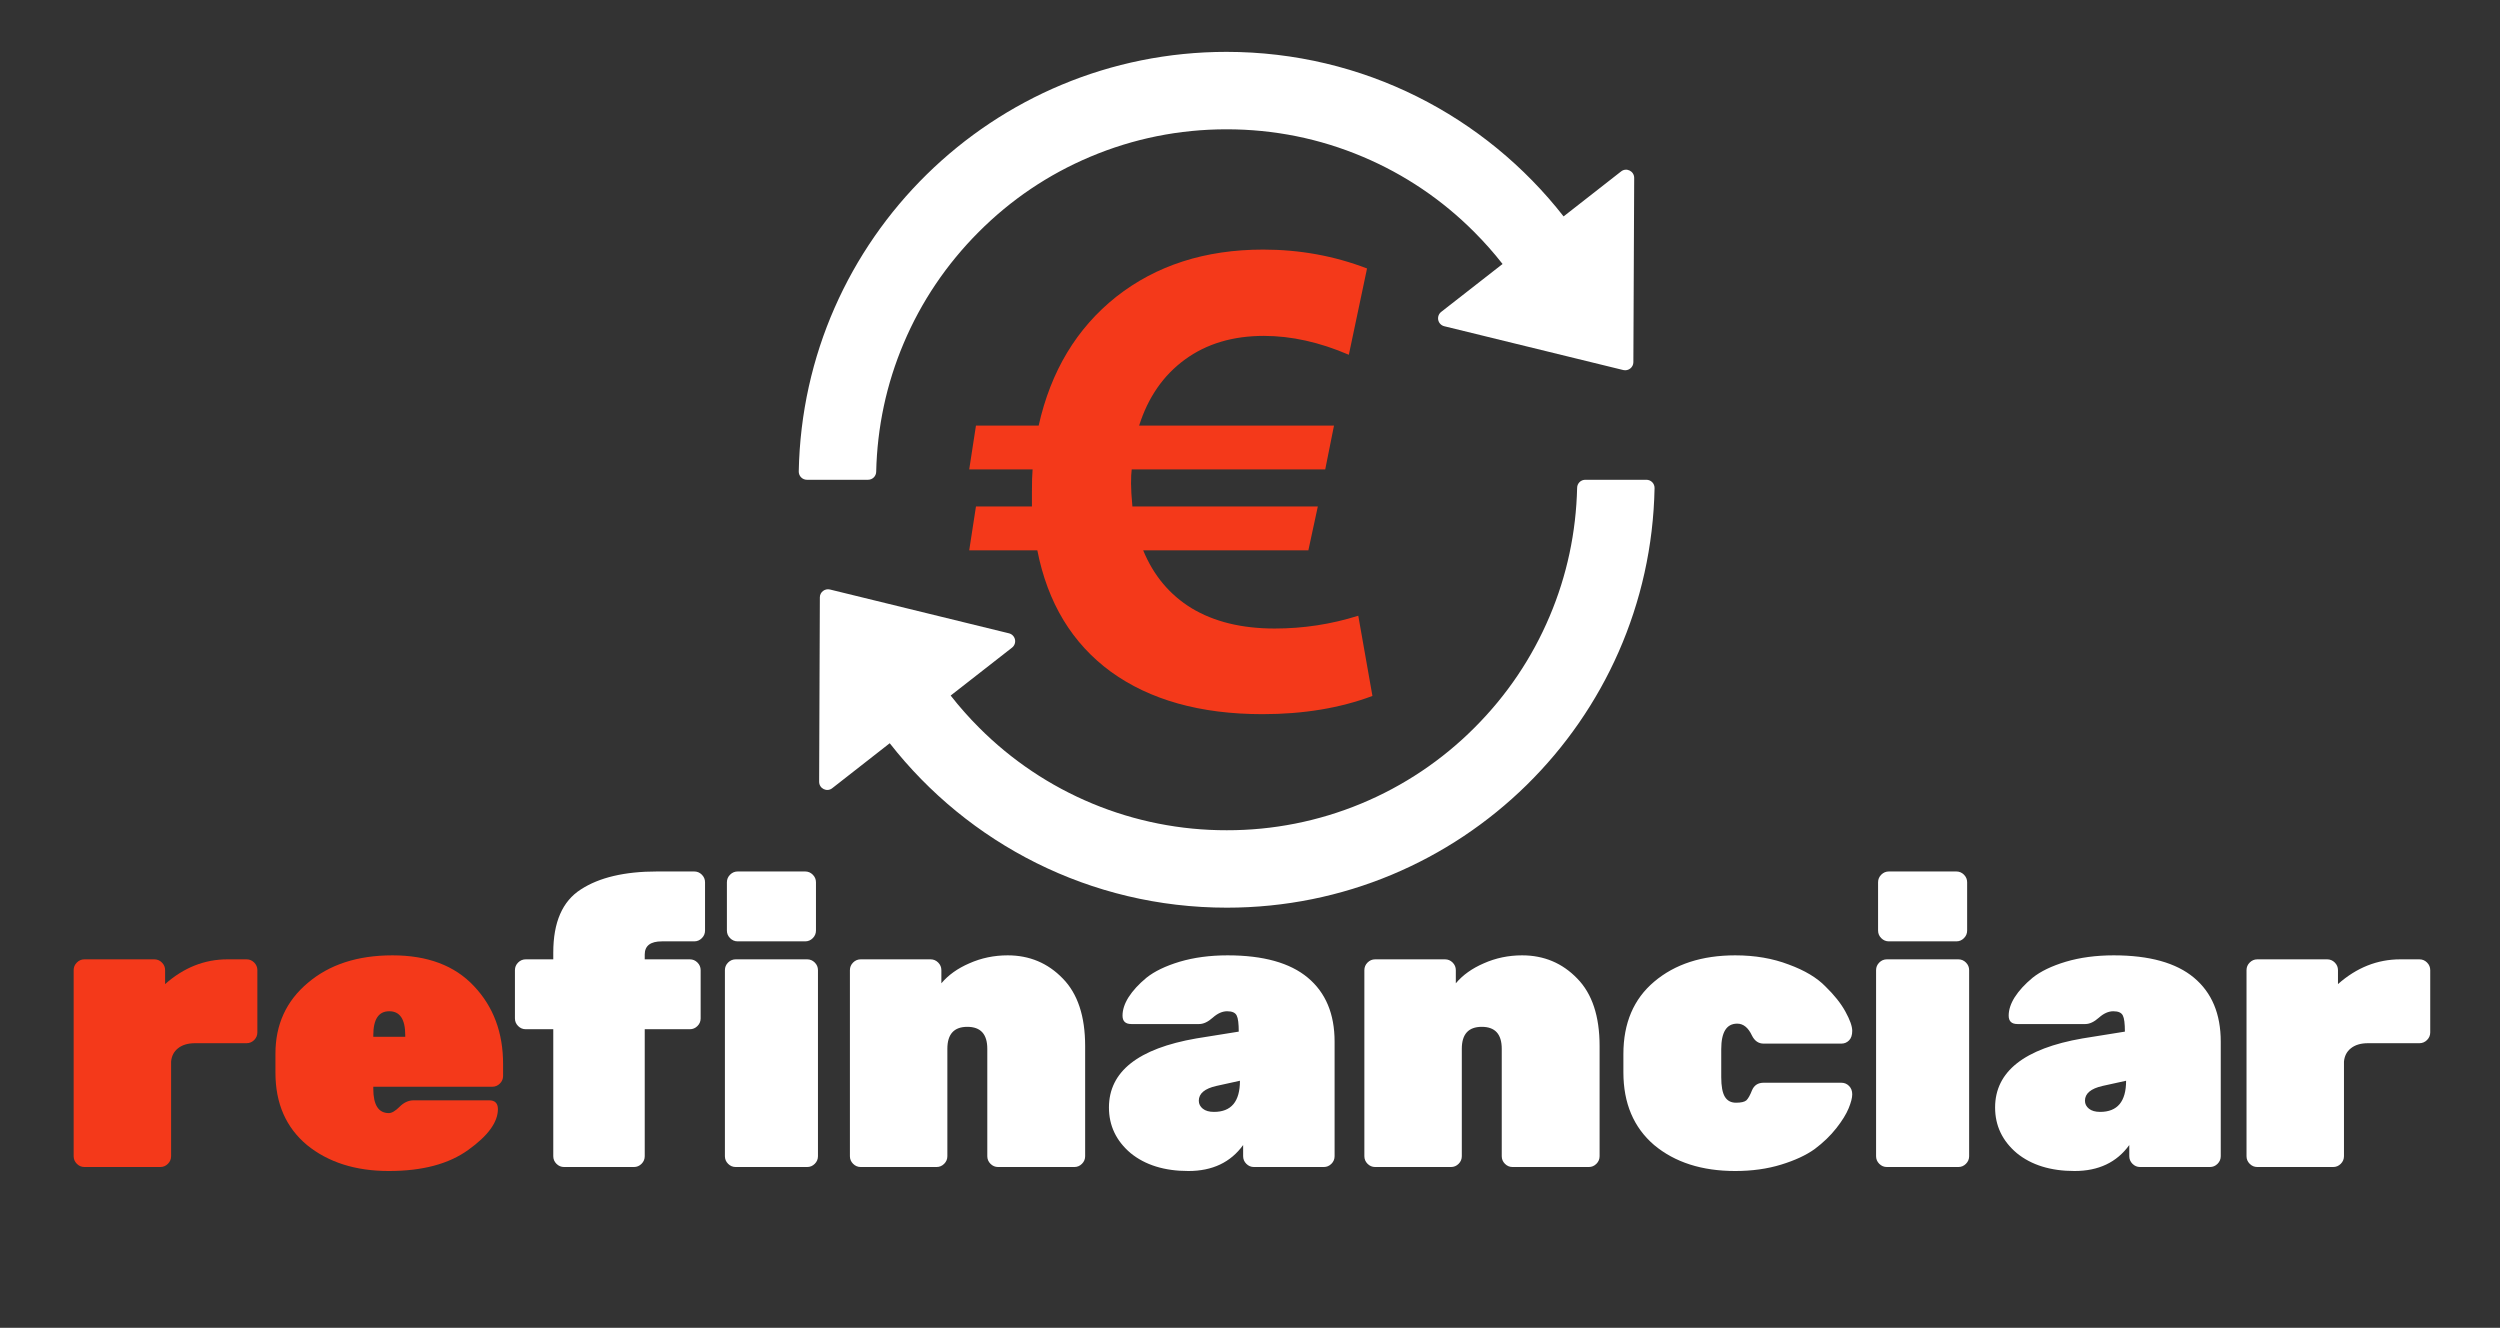
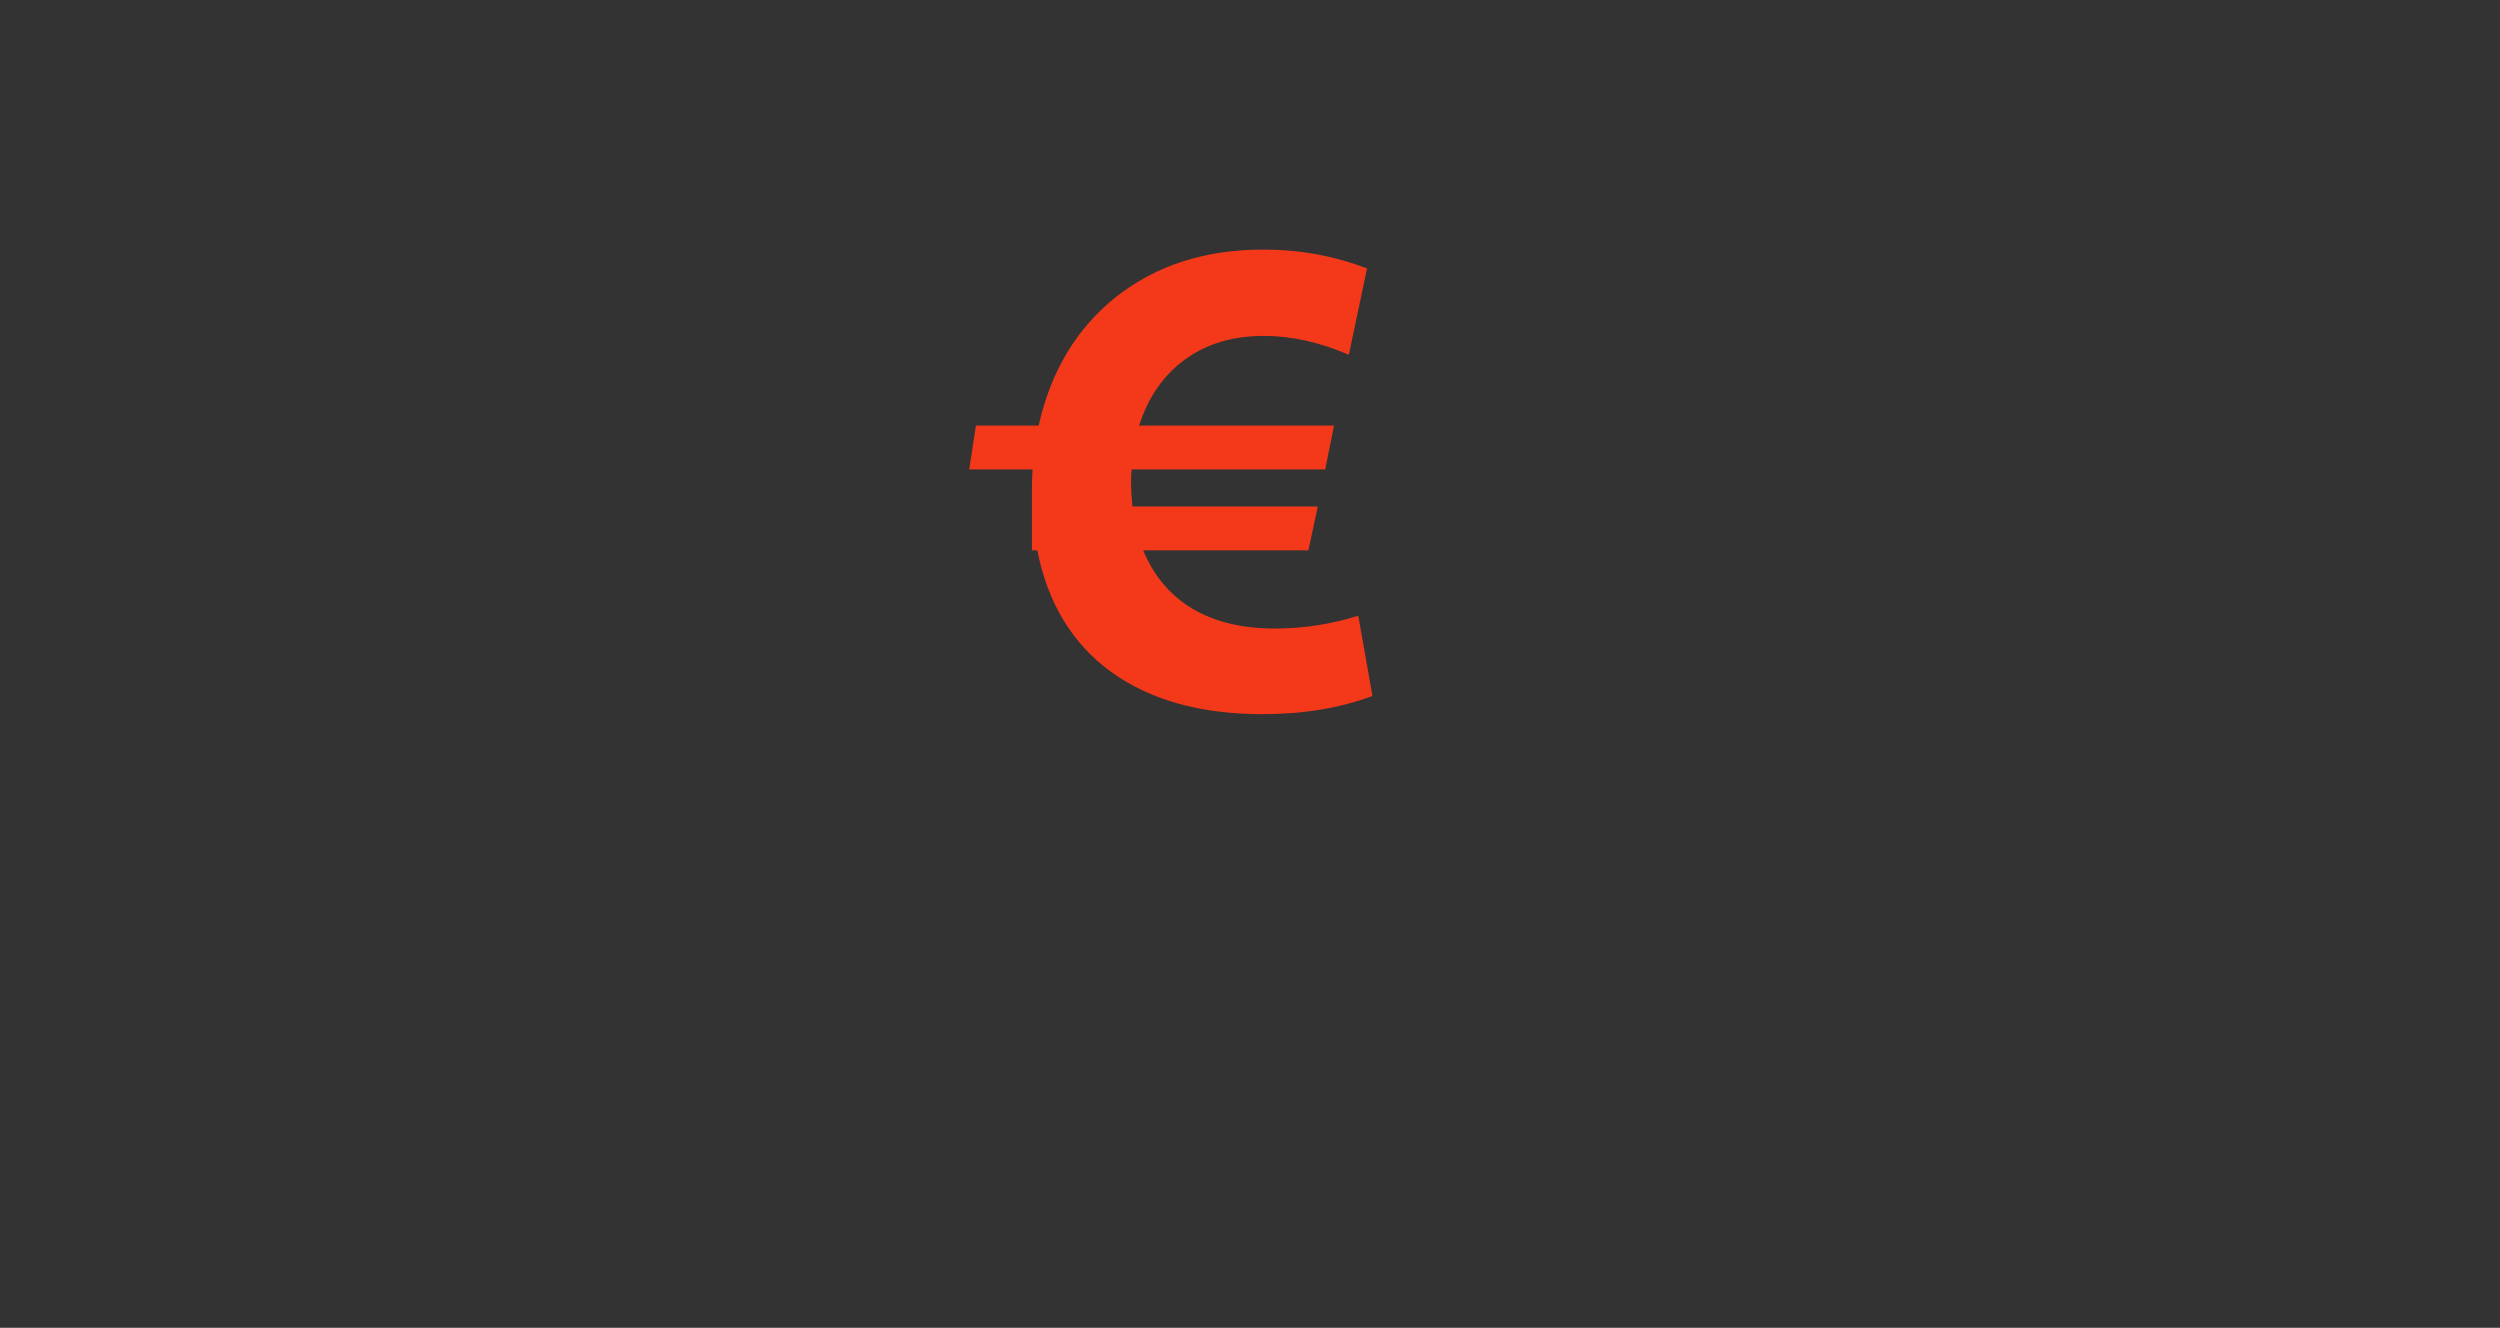
<svg xmlns="http://www.w3.org/2000/svg" width="482" height="256" viewBox="0 0 482 256" fill="none">
  <rect x="0" y="0" width="482" height="256" fill="#333333" stroke="none" />
-   <path d="M243.415 137.69C231.455 137.69 221.705 134.96 214.165 129.5C206.711 124.04 201.988 116.24 199.995 106.1H186.865L188.165 97.65H198.955V94.92C198.955 92.927 198.998 91.453 199.085 90.5H186.865L188.165 82.05H200.255C202.595 71.563 207.578 63.287 215.205 57.22C222.918 51.153 232.365 48.12 243.545 48.12C250.565 48.12 257.238 49.333 263.565 51.76L260.055 68.4C254.421 65.973 248.961 64.76 243.675 64.76C237.695 64.76 232.625 66.277 228.465 69.31C224.305 72.343 221.358 76.59 219.625 82.05H257.195L255.505 90.5H218.195C218.108 91.107 218.065 92.017 218.065 93.23C218.065 94.27 218.151 95.743 218.325 97.65H254.075L252.255 106.1H220.405C222.398 110.953 225.518 114.68 229.765 117.28C234.098 119.88 239.428 121.18 245.755 121.18C251.301 121.18 256.675 120.357 261.875 118.71L264.605 134.18C258.365 136.52 251.301 137.69 243.415 137.69Z" fill="#F4391A" />
-   <path d="M168.929 90.968C169.125 82.384 170.893 74.055 174.213 66.218C177.611 58.164 182.482 50.955 188.69 44.729C194.897 38.502 202.125 33.63 210.179 30.232C218.507 26.716 227.346 24.929 236.48 24.929C245.614 24.929 254.453 26.716 262.762 30.232C270.793 33.623 278.085 38.547 284.232 44.729C286.177 46.673 288.003 48.736 289.693 50.896L277.868 60.129C277.634 60.31 277.456 60.553 277.354 60.831C277.252 61.108 277.231 61.409 277.292 61.699C277.354 61.988 277.496 62.254 277.702 62.466C277.908 62.678 278.17 62.828 278.457 62.898L312.969 71.345C313.951 71.58 314.914 70.834 314.914 69.832L315.071 34.298C315.071 32.982 313.558 32.236 312.537 33.061L301.459 41.723C286.353 22.395 262.861 10 236.461 10C191.459 10 154.845 46.064 154 90.889C153.995 91.099 154.032 91.308 154.109 91.503C154.185 91.698 154.3 91.876 154.447 92.026C154.593 92.176 154.768 92.295 154.961 92.377C155.155 92.458 155.362 92.5 155.572 92.5H167.358C168.222 92.5 168.909 91.812 168.929 90.968ZM317.428 92.5H305.642C304.778 92.5 304.091 93.188 304.071 94.032C303.875 102.616 302.107 110.945 298.787 118.782C295.389 126.836 290.518 134.064 284.31 140.271C278.045 146.562 270.597 151.551 262.394 154.949C254.192 158.347 245.398 160.088 236.52 160.071C227.644 160.088 218.853 158.347 210.654 154.949C202.455 151.55 195.01 146.562 188.748 140.271C186.804 138.327 184.977 136.264 183.288 134.104L195.113 124.871C195.347 124.69 195.525 124.447 195.627 124.169C195.728 123.892 195.75 123.591 195.688 123.301C195.627 123.012 195.485 122.746 195.279 122.534C195.073 122.322 194.811 122.172 194.523 122.102L160.011 113.655C159.029 113.42 158.067 114.166 158.067 115.168L157.929 150.721C157.929 152.038 159.442 152.784 160.463 151.959L171.541 143.296C186.647 162.605 210.139 175 236.539 175C281.56 175 318.155 138.916 319 94.111C319.005 93.901 318.968 93.692 318.891 93.497C318.815 93.302 318.7 93.124 318.553 92.974C318.407 92.824 318.232 92.705 318.039 92.623C317.845 92.542 317.638 92.5 317.428 92.5Z" fill="white" />
-   <path d="M31.833 187.039V189.734C35.427 186.551 39.431 184.96 43.845 184.96H47.541C48.106 184.96 48.594 185.165 49.004 185.576C49.415 185.987 49.62 186.474 49.62 187.039V199.051C49.62 199.616 49.415 200.103 49.004 200.514C48.594 200.925 48.106 201.13 47.541 201.13H37.608C36.222 201.13 35.119 201.464 34.297 202.131C33.527 202.747 33.091 203.594 32.988 204.672V222.921C32.988 223.486 32.783 223.973 32.372 224.384C31.962 224.795 31.474 225 30.909 225H16.279C15.715 225 15.227 224.795 14.816 224.384C14.406 223.973 14.2 223.486 14.2 222.921V187.039C14.2 186.474 14.406 185.987 14.816 185.576C15.227 185.165 15.715 184.96 16.279 184.96H29.754C30.319 184.96 30.807 185.165 31.217 185.576C31.628 185.987 31.833 186.474 31.833 187.039ZM94.918 209.523H71.972V209.908C71.972 213.039 72.972 214.605 74.975 214.605C75.539 214.605 76.232 214.194 77.053 213.373C77.875 212.552 78.773 212.141 79.749 212.141H94.302C95.431 212.141 95.996 212.706 95.996 213.835C95.996 216.35 94.096 218.968 90.297 221.689C86.55 224.41 81.442 225.77 74.975 225.77C68.558 225.77 63.296 224.102 59.19 220.765C55.134 217.377 53.106 212.731 53.106 206.828V203.132C53.106 197.537 55.185 192.994 59.343 189.503C63.502 185.961 68.943 184.19 75.668 184.19C82.444 184.19 87.68 186.166 91.376 190.119C95.123 194.072 96.996 199.077 96.996 205.134V207.444C96.996 208.009 96.791 208.496 96.38 208.907C95.97 209.318 95.482 209.523 94.918 209.523ZM78.132 199.59C78.132 196.51 77.105 194.97 75.052 194.97C72.998 194.97 71.972 196.51 71.972 199.59V199.898H78.132V199.59Z" fill="#F4391A" />
-   <path d="M124.304 184.036V184.96H133.005C133.57 184.96 134.058 185.165 134.468 185.576C134.879 185.987 135.084 186.474 135.084 187.039V196.356C135.084 196.921 134.879 197.408 134.468 197.819C134.058 198.23 133.57 198.435 133.005 198.435H124.304V222.921C124.304 223.486 124.099 223.973 123.688 224.384C123.278 224.795 122.79 225 122.225 225H108.75C108.186 225 107.698 224.795 107.287 224.384C106.877 223.973 106.671 223.486 106.671 222.921V198.435H101.358C100.794 198.435 100.306 198.23 99.895 197.819C99.485 197.408 99.279 196.921 99.279 196.356V187.039C99.279 186.474 99.485 185.987 99.895 185.576C100.306 185.165 100.794 184.96 101.358 184.96H106.671V183.651C106.671 177.799 108.442 173.744 111.984 171.485C115.526 169.175 120.429 168.02 126.691 168.02H133.852C134.417 168.02 134.905 168.225 135.315 168.636C135.726 169.047 135.931 169.534 135.931 170.099V179.416C135.931 179.981 135.726 180.468 135.315 180.879C134.905 181.29 134.417 181.495 133.852 181.495H127.615C125.408 181.495 124.304 182.342 124.304 184.036ZM155.624 225H141.841C141.276 225 140.788 224.795 140.378 224.384C139.967 223.973 139.762 223.486 139.762 222.921V187.039C139.762 186.474 139.967 185.987 140.378 185.576C140.788 185.165 141.276 184.96 141.841 184.96H155.624C156.188 184.96 156.676 185.165 157.087 185.576C157.497 185.987 157.703 186.474 157.703 187.039V222.921C157.703 223.486 157.497 223.973 157.087 224.384C156.676 224.795 156.188 225 155.624 225ZM157.318 170.099V179.416C157.318 179.981 157.112 180.468 156.702 180.879C156.291 181.29 155.803 181.495 155.239 181.495H142.226C141.661 181.495 141.173 181.29 140.763 180.879C140.352 180.468 140.147 179.981 140.147 179.416V170.099C140.147 169.534 140.352 169.047 140.763 168.636C141.173 168.225 141.661 168.02 142.226 168.02H155.239C155.803 168.02 156.291 168.225 156.702 168.636C157.112 169.047 157.318 169.534 157.318 170.099ZM209.216 201.669V222.921C209.216 223.486 209.011 223.973 208.6 224.384C208.189 224.795 207.702 225 207.137 225H192.43C191.865 225 191.378 224.795 190.967 224.384C190.556 223.973 190.351 223.486 190.351 222.921V202.208C190.351 199.385 189.068 197.973 186.501 197.973C183.934 197.973 182.651 199.385 182.651 202.208V222.921C182.651 223.486 182.446 223.973 182.035 224.384C181.624 224.795 181.137 225 180.572 225H165.942C165.377 225 164.89 224.795 164.479 224.384C164.068 223.973 163.863 223.486 163.863 222.921V187.039C163.863 186.474 164.068 185.987 164.479 185.576C164.89 185.165 165.377 184.96 165.942 184.96H179.417C179.982 184.96 180.469 185.165 180.88 185.576C181.291 185.987 181.496 186.474 181.496 187.039V189.58C182.831 187.989 184.627 186.705 186.886 185.73C189.196 184.703 191.66 184.19 194.278 184.19C198.487 184.19 202.029 185.679 204.904 188.656C207.779 191.582 209.216 195.92 209.216 201.669ZM213.805 213.527C213.805 206.597 219.426 202.157 230.668 200.206L238.83 198.897C238.83 197.357 238.702 196.33 238.445 195.817C238.188 195.252 237.572 194.97 236.597 194.97C235.673 194.97 234.749 195.381 233.825 196.202C232.901 197.023 232.028 197.434 231.207 197.434H218.117C216.988 197.434 216.423 196.895 216.423 195.817C216.423 194.688 216.808 193.507 217.578 192.275C218.399 190.992 219.554 189.734 221.043 188.502C222.583 187.27 224.713 186.243 227.434 185.422C230.206 184.601 233.286 184.19 236.674 184.19C243.553 184.19 248.712 185.627 252.151 188.502C255.59 191.377 257.31 195.483 257.31 200.822V222.921C257.31 223.486 257.105 223.973 256.694 224.384C256.283 224.795 255.796 225 255.231 225H241.756C241.191 225 240.704 224.795 240.293 224.384C239.882 223.973 239.677 223.486 239.677 222.921V220.765C237.264 224.102 233.748 225.77 229.128 225.77C224.508 225.77 220.786 224.615 217.963 222.305C215.191 219.944 213.805 217.018 213.805 213.527ZM234.056 214.374C237.393 214.374 239.061 212.372 239.061 208.368L234.518 209.369C232.259 209.882 231.13 210.832 231.13 212.218C231.13 212.834 231.387 213.347 231.9 213.758C232.413 214.169 233.132 214.374 234.056 214.374ZM308.402 201.669V222.921C308.402 223.486 308.196 223.973 307.786 224.384C307.375 224.795 306.887 225 306.323 225H291.616C291.051 225 290.563 224.795 290.153 224.384C289.742 223.973 289.537 223.486 289.537 222.921V202.208C289.537 199.385 288.253 197.973 285.687 197.973C283.12 197.973 281.837 199.385 281.837 202.208V222.921C281.837 223.486 281.631 223.973 281.221 224.384C280.81 224.795 280.322 225 279.758 225H265.128C264.563 225 264.075 224.795 263.665 224.384C263.254 223.973 263.049 223.486 263.049 222.921V187.039C263.049 186.474 263.254 185.987 263.665 185.576C264.075 185.165 264.563 184.96 265.128 184.96H278.603C279.167 184.96 279.655 185.165 280.066 185.576C280.476 185.987 280.682 186.474 280.682 187.039V189.58C282.016 187.989 283.813 186.705 286.072 185.73C288.382 184.703 290.846 184.19 293.464 184.19C297.673 184.19 301.215 185.679 304.09 188.656C306.964 191.582 308.402 195.92 308.402 201.669ZM331.855 202.285V207.675C331.855 209.42 332.086 210.678 332.548 211.448C333.01 212.218 333.729 212.603 334.704 212.603C335.68 212.603 336.347 212.449 336.706 212.141C337.066 211.782 337.425 211.14 337.784 210.216C338.195 209.241 338.939 208.753 340.017 208.753H355.032C355.597 208.753 356.085 208.958 356.495 209.369C356.906 209.78 357.111 210.319 357.111 210.986C357.111 211.653 356.88 212.552 356.418 213.681C355.956 214.81 355.161 216.094 354.031 217.531C352.902 218.968 351.516 220.303 349.873 221.535C348.231 222.716 346.075 223.717 343.405 224.538C340.736 225.359 337.784 225.77 334.55 225.77C328.134 225.77 322.923 224.102 318.919 220.765C314.967 217.377 312.99 212.706 312.99 206.751V203.209C312.99 197.254 314.967 192.609 318.919 189.272C322.923 185.884 328.134 184.19 334.55 184.19C338.349 184.19 341.788 184.78 344.868 185.961C347.948 187.09 350.31 188.502 351.952 190.196C353.646 191.839 354.93 193.456 355.802 195.047C356.675 196.638 357.111 197.87 357.111 198.743C357.111 199.564 356.906 200.18 356.495 200.591C356.085 201.002 355.597 201.207 355.032 201.207H340.017C339.042 201.207 338.298 200.694 337.784 199.667C337.066 198.127 336.116 197.357 334.935 197.357C332.882 197.357 331.855 199 331.855 202.285ZM377.57 225H363.787C363.222 225 362.735 224.795 362.324 224.384C361.913 223.973 361.708 223.486 361.708 222.921V187.039C361.708 186.474 361.913 185.987 362.324 185.576C362.735 185.165 363.222 184.96 363.787 184.96H377.57C378.135 184.96 378.622 185.165 379.033 185.576C379.444 185.987 379.649 186.474 379.649 187.039V222.921C379.649 223.486 379.444 223.973 379.033 224.384C378.622 224.795 378.135 225 377.57 225ZM379.264 170.099V179.416C379.264 179.981 379.059 180.468 378.648 180.879C378.237 181.29 377.75 181.495 377.185 181.495H364.172C363.607 181.495 363.12 181.29 362.709 180.879C362.298 180.468 362.093 179.981 362.093 179.416V170.099C362.093 169.534 362.298 169.047 362.709 168.636C363.12 168.225 363.607 168.02 364.172 168.02H377.185C377.75 168.02 378.237 168.225 378.648 168.636C379.059 169.047 379.264 169.534 379.264 170.099ZM384.655 213.527C384.655 206.597 390.276 202.157 401.518 200.206L409.68 198.897C409.68 197.357 409.551 196.33 409.295 195.817C409.038 195.252 408.422 194.97 407.447 194.97C406.523 194.97 405.599 195.381 404.675 196.202C403.751 197.023 402.878 197.434 402.057 197.434H388.967C387.837 197.434 387.273 196.895 387.273 195.817C387.273 194.688 387.658 193.507 388.428 192.275C389.249 190.992 390.404 189.734 391.893 188.502C393.433 187.27 395.563 186.243 398.284 185.422C401.056 184.601 404.136 184.19 407.524 184.19C414.402 184.19 419.561 185.627 423.001 188.502C426.44 191.377 428.16 195.483 428.16 200.822V222.921C428.16 223.486 427.954 223.973 427.544 224.384C427.133 224.795 426.645 225 426.081 225H412.606C412.041 225 411.553 224.795 411.143 224.384C410.732 223.973 410.527 223.486 410.527 222.921V220.765C408.114 224.102 404.598 225.77 399.978 225.77C395.358 225.77 391.636 224.615 388.813 222.305C386.041 219.944 384.655 217.018 384.655 213.527ZM404.906 214.374C408.242 214.374 409.911 212.372 409.911 208.368L405.368 209.369C403.109 209.882 401.98 210.832 401.98 212.218C401.98 212.834 402.236 213.347 402.75 213.758C403.263 214.169 403.982 214.374 404.906 214.374ZM450.762 187.039V189.734C454.355 186.551 458.359 184.96 462.774 184.96H466.47C467.034 184.96 467.522 185.165 467.933 185.576C468.343 185.987 468.549 186.474 468.549 187.039V199.051C468.549 199.616 468.343 200.103 467.933 200.514C467.522 200.925 467.034 201.13 466.47 201.13H456.537C455.151 201.13 454.047 201.464 453.226 202.131C452.456 202.747 452.019 203.594 451.917 204.672V222.921C451.917 223.486 451.711 223.973 451.301 224.384C450.89 224.795 450.402 225 449.838 225H435.208C434.643 225 434.155 224.795 433.745 224.384C433.334 223.973 433.129 223.486 433.129 222.921V187.039C433.129 186.474 433.334 185.987 433.745 185.576C434.155 185.165 434.643 184.96 435.208 184.96H448.683C449.247 184.96 449.735 185.165 450.146 185.576C450.556 185.987 450.762 186.474 450.762 187.039Z" fill="white" />
+   <path d="M243.415 137.69C231.455 137.69 221.705 134.96 214.165 129.5C206.711 124.04 201.988 116.24 199.995 106.1H186.865H198.955V94.92C198.955 92.927 198.998 91.453 199.085 90.5H186.865L188.165 82.05H200.255C202.595 71.563 207.578 63.287 215.205 57.22C222.918 51.153 232.365 48.12 243.545 48.12C250.565 48.12 257.238 49.333 263.565 51.76L260.055 68.4C254.421 65.973 248.961 64.76 243.675 64.76C237.695 64.76 232.625 66.277 228.465 69.31C224.305 72.343 221.358 76.59 219.625 82.05H257.195L255.505 90.5H218.195C218.108 91.107 218.065 92.017 218.065 93.23C218.065 94.27 218.151 95.743 218.325 97.65H254.075L252.255 106.1H220.405C222.398 110.953 225.518 114.68 229.765 117.28C234.098 119.88 239.428 121.18 245.755 121.18C251.301 121.18 256.675 120.357 261.875 118.71L264.605 134.18C258.365 136.52 251.301 137.69 243.415 137.69Z" fill="#F4391A" />
</svg>